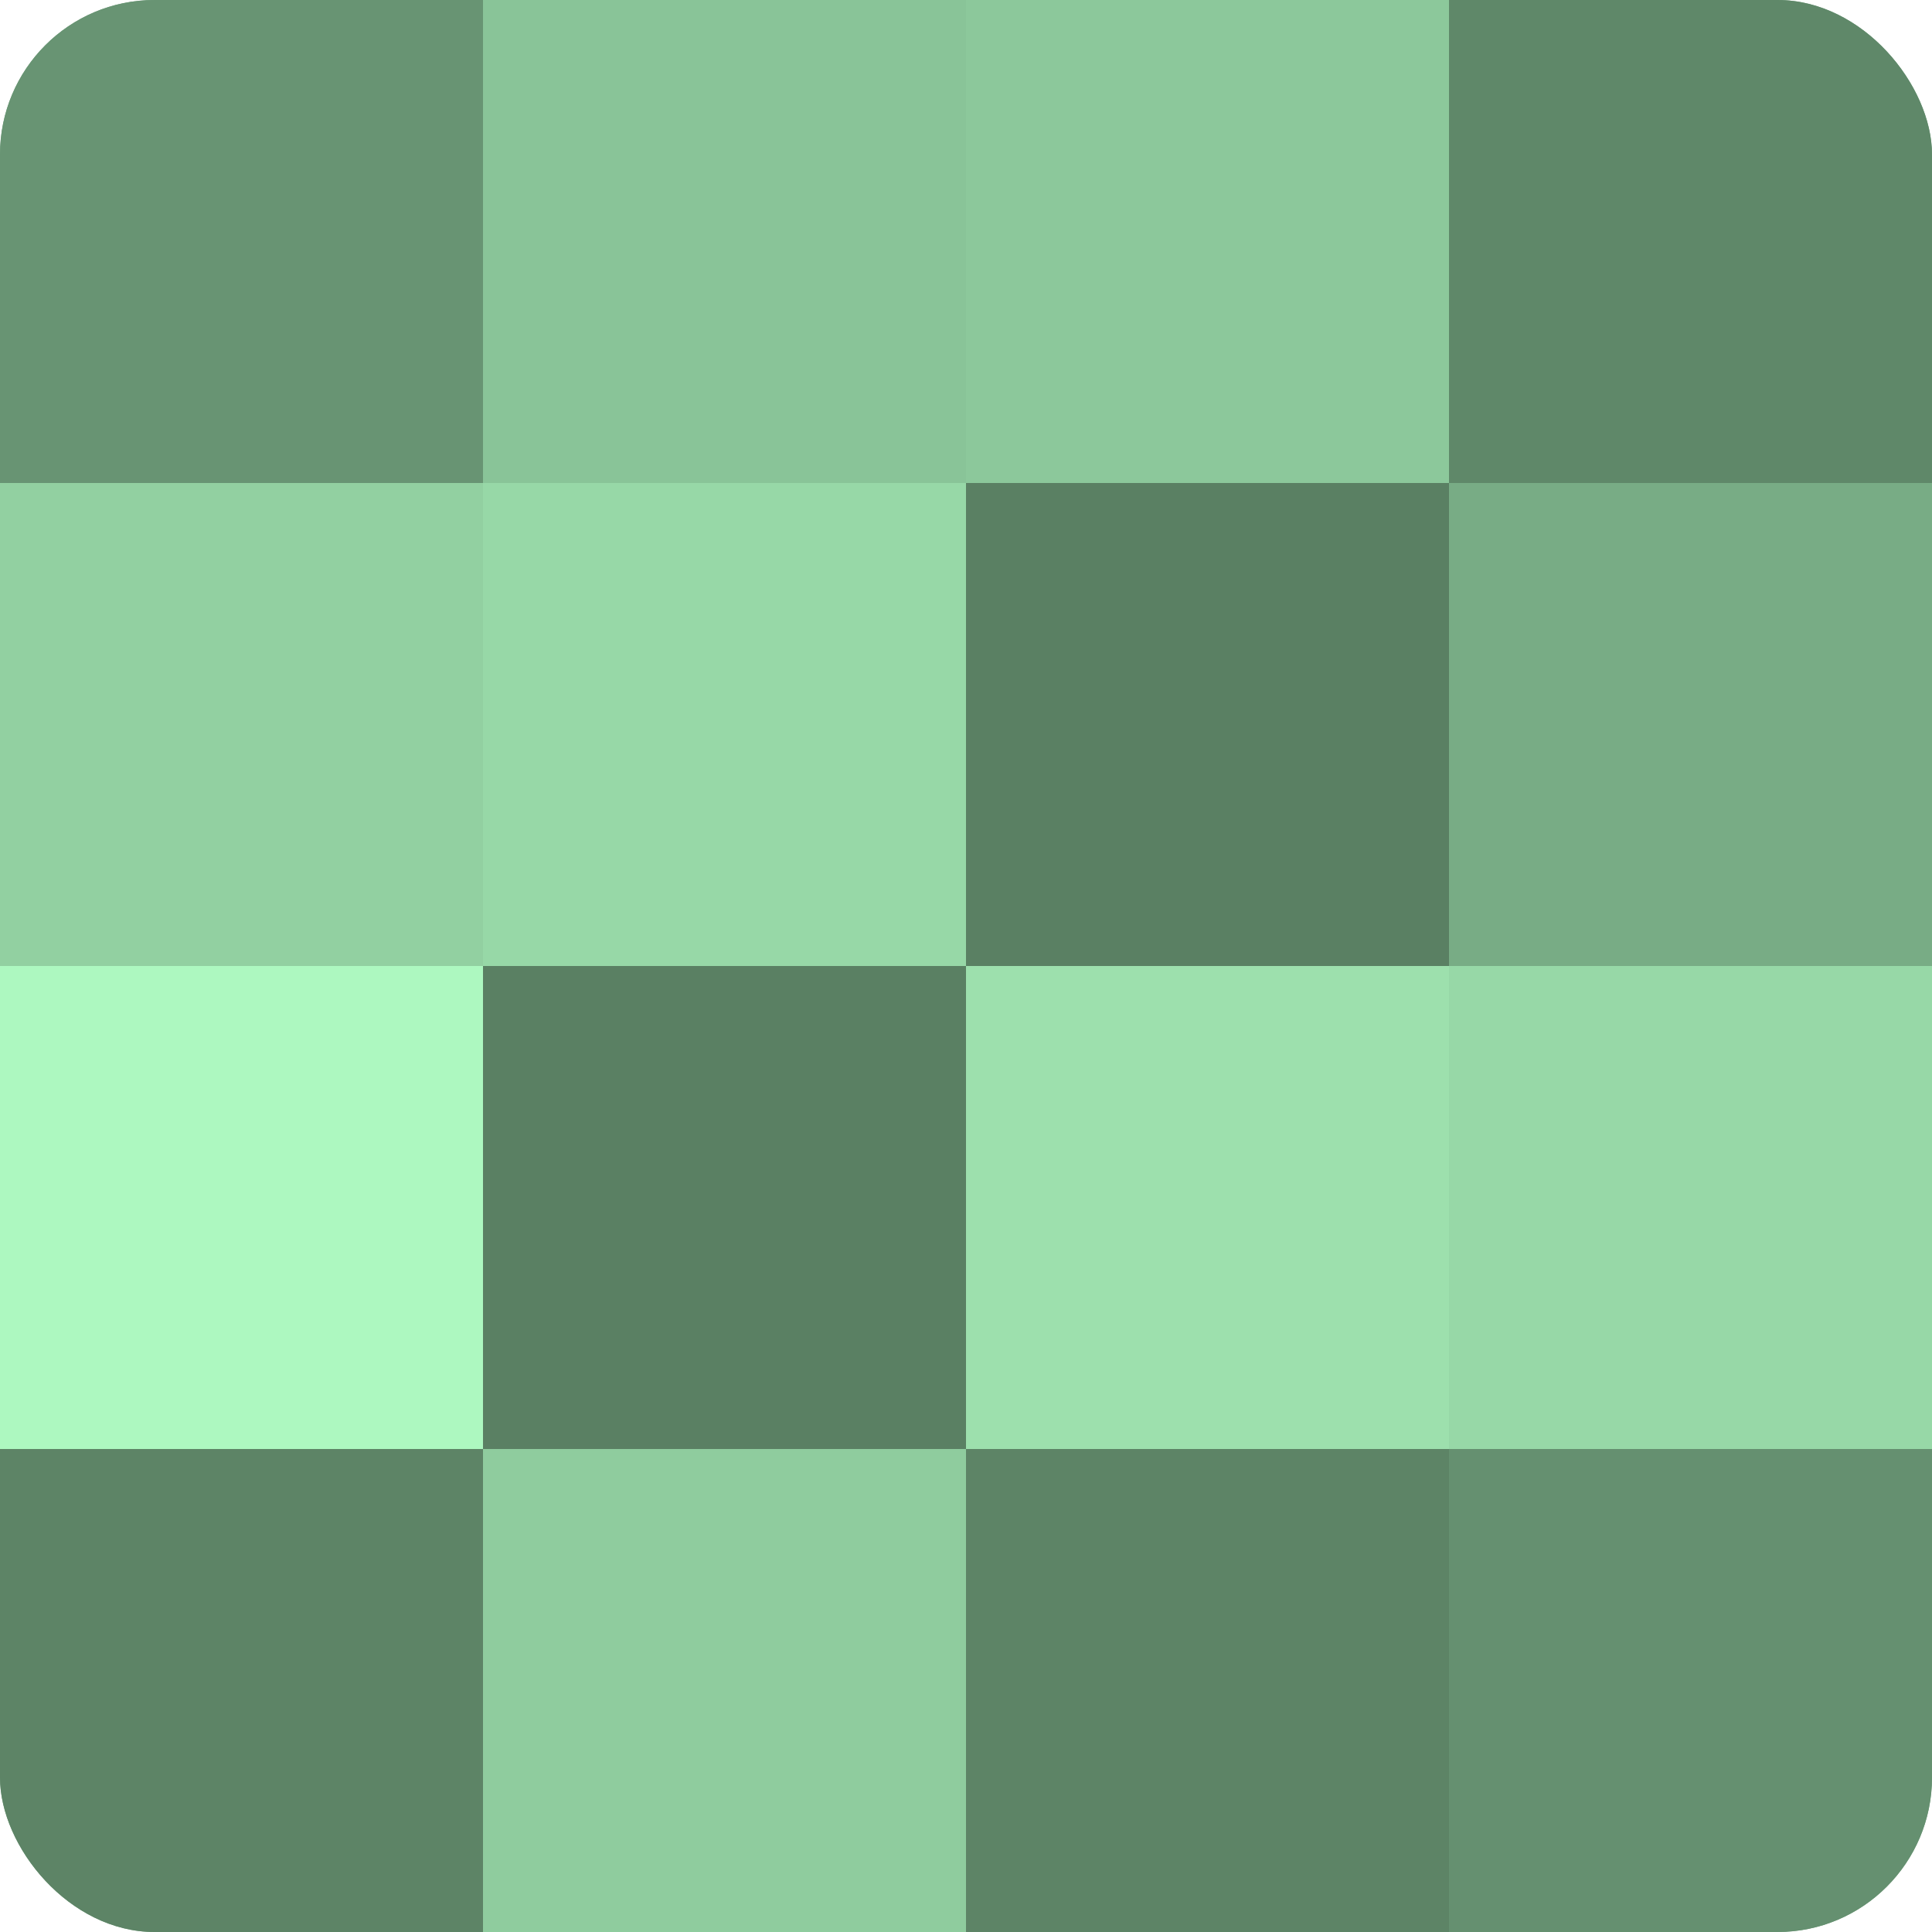
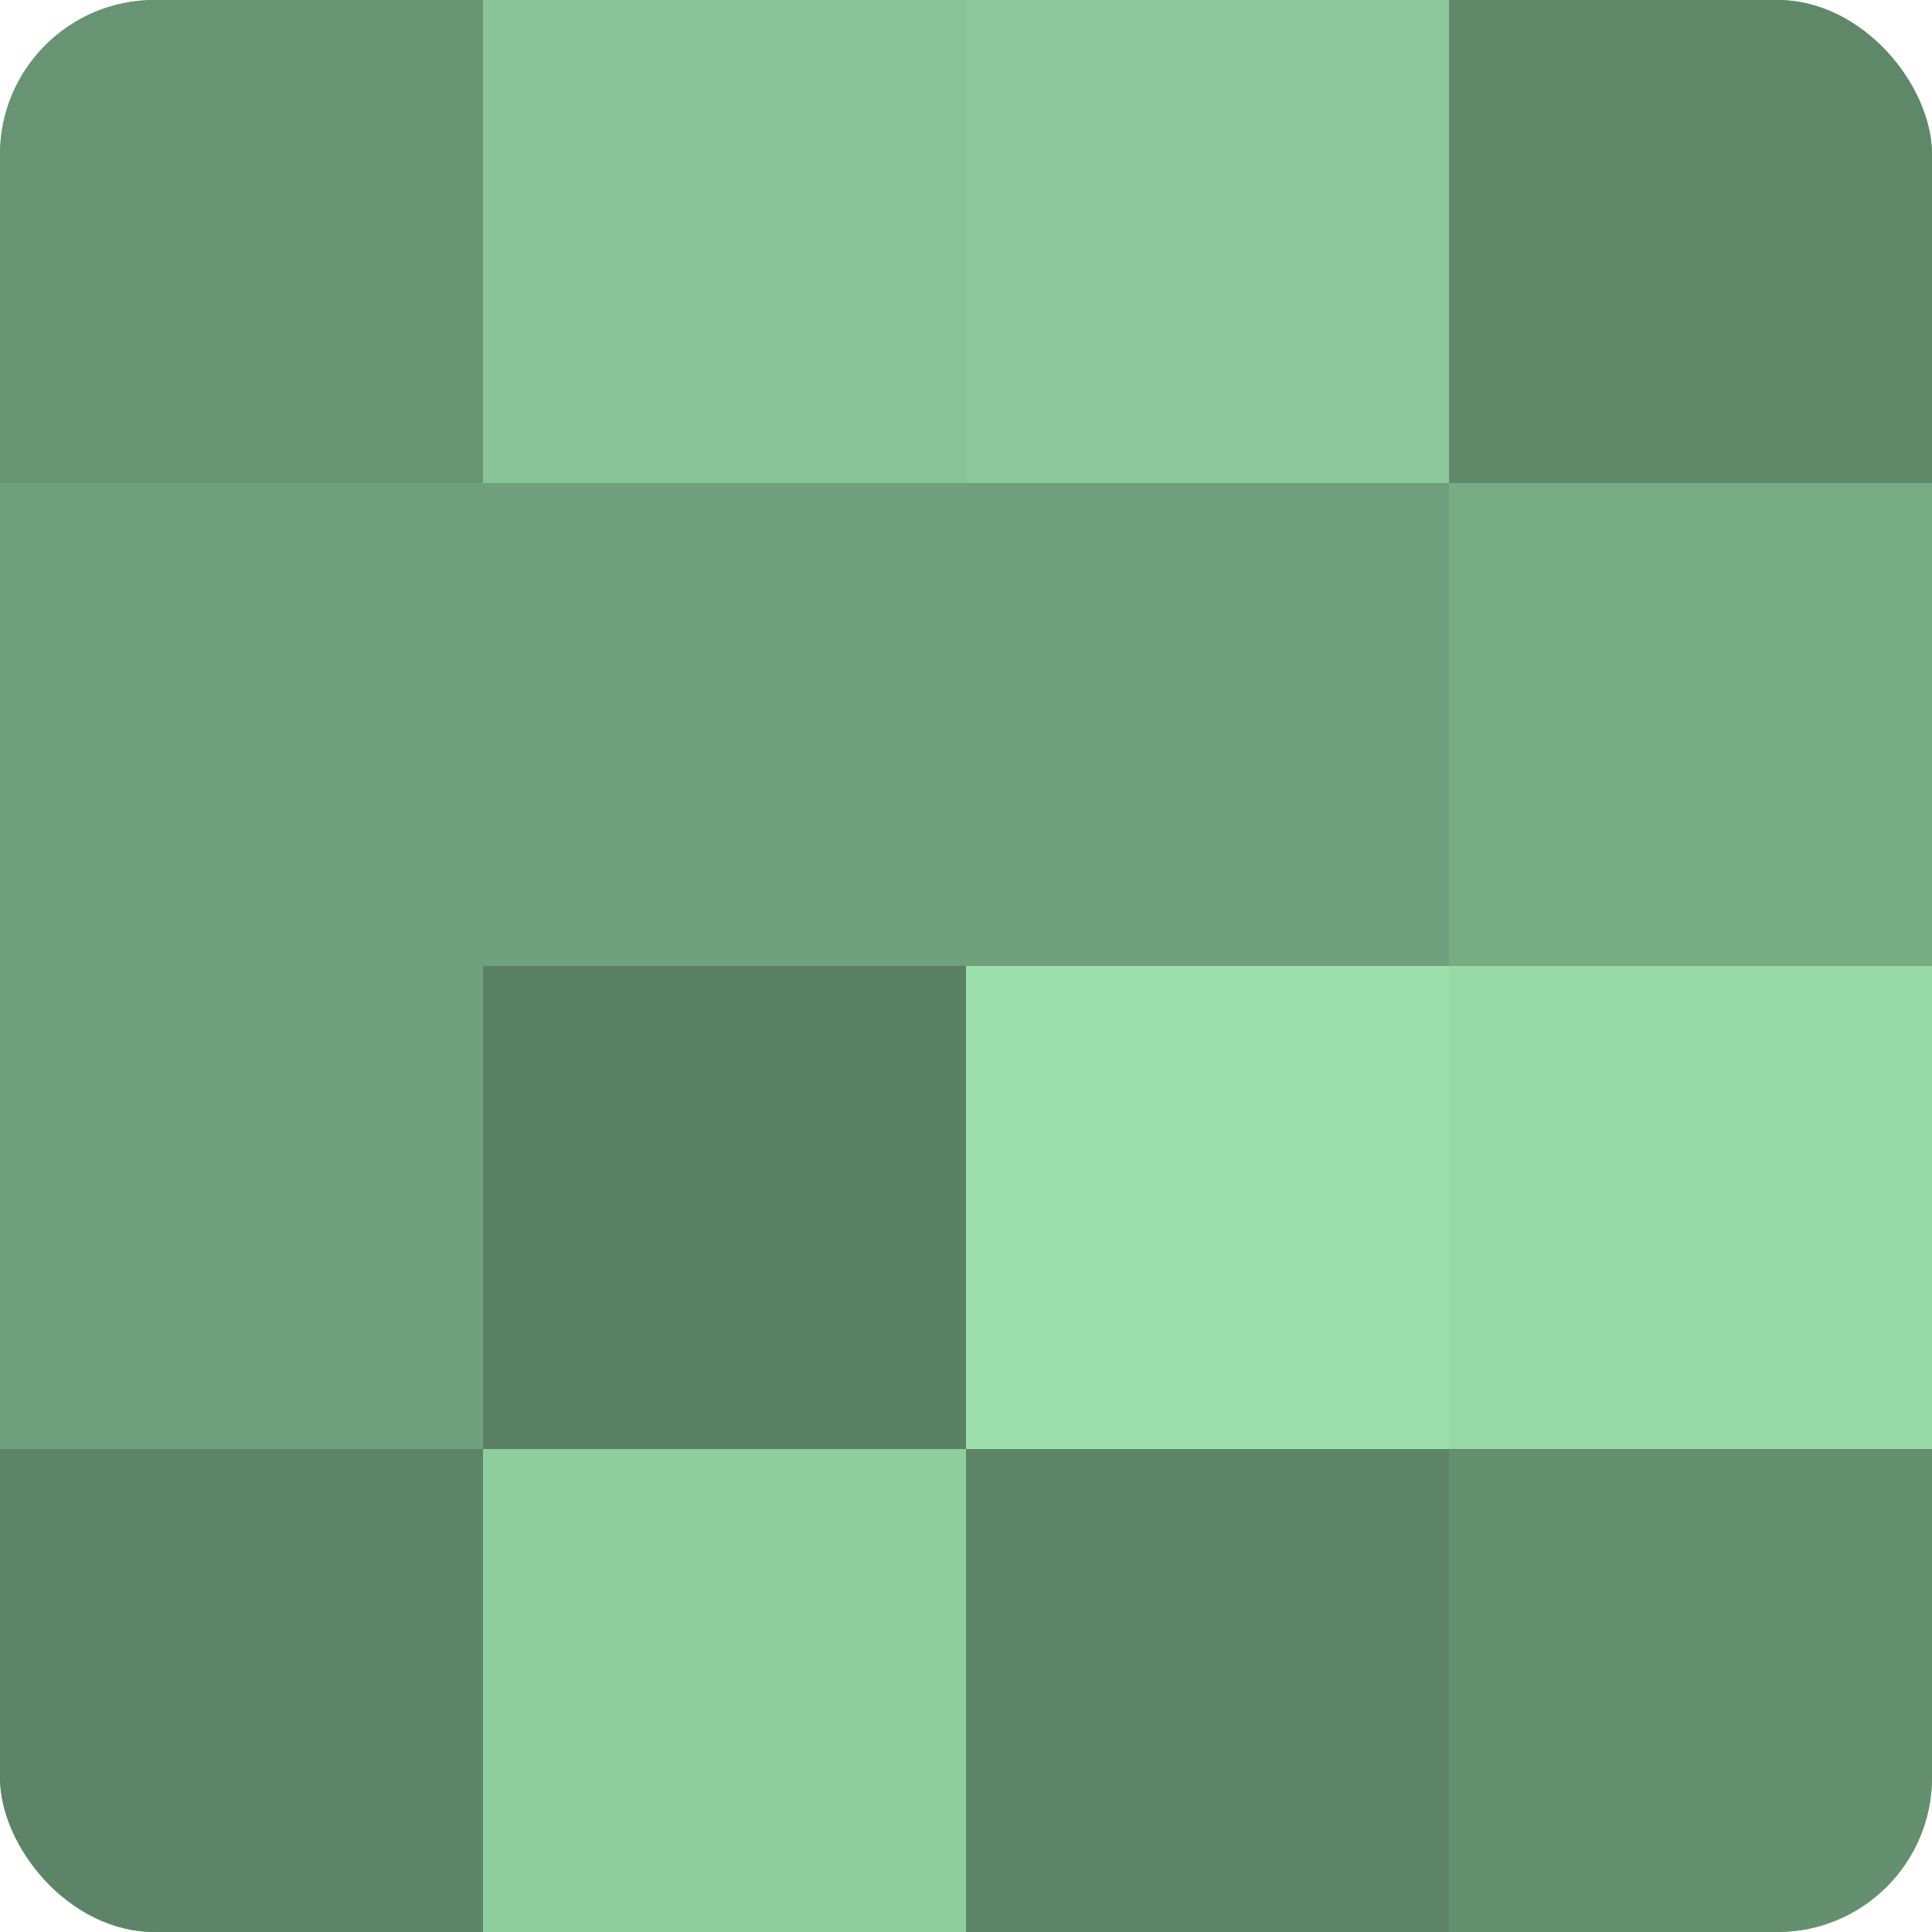
<svg xmlns="http://www.w3.org/2000/svg" width="60" height="60" viewBox="0 0 100 100" preserveAspectRatio="xMidYMid meet">
  <defs>
    <clipPath id="c" width="100" height="100">
      <rect width="100" height="100" rx="8" ry="8" />
    </clipPath>
  </defs>
  <g clip-path="url(#c)">
    <rect width="100" height="100" fill="#70a07c" />
    <rect width="25" height="25" fill="#689473" />
-     <rect y="25" width="25" height="25" fill="#92d0a1" />
-     <rect y="50" width="25" height="25" fill="#adf8c0" />
    <rect y="75" width="25" height="25" fill="#5d8466" />
    <rect x="25" width="25" height="25" fill="#89c498" />
-     <rect x="25" y="25" width="25" height="25" fill="#97d8a7" />
    <rect x="25" y="50" width="25" height="25" fill="#5a8063" />
    <rect x="25" y="75" width="25" height="25" fill="#8fcc9e" />
    <rect x="50" width="25" height="25" fill="#8cc89b" />
-     <rect x="50" y="25" width="25" height="25" fill="#5a8063" />
    <rect x="50" y="50" width="25" height="25" fill="#9de0ad" />
    <rect x="50" y="75" width="25" height="25" fill="#5d8466" />
    <rect x="75" width="25" height="25" fill="#5f8869" />
    <rect x="75" y="25" width="25" height="25" fill="#78ac85" />
    <rect x="75" y="50" width="25" height="25" fill="#97d8a7" />
    <rect x="75" y="75" width="25" height="25" fill="#659070" />
  </g>
</svg>